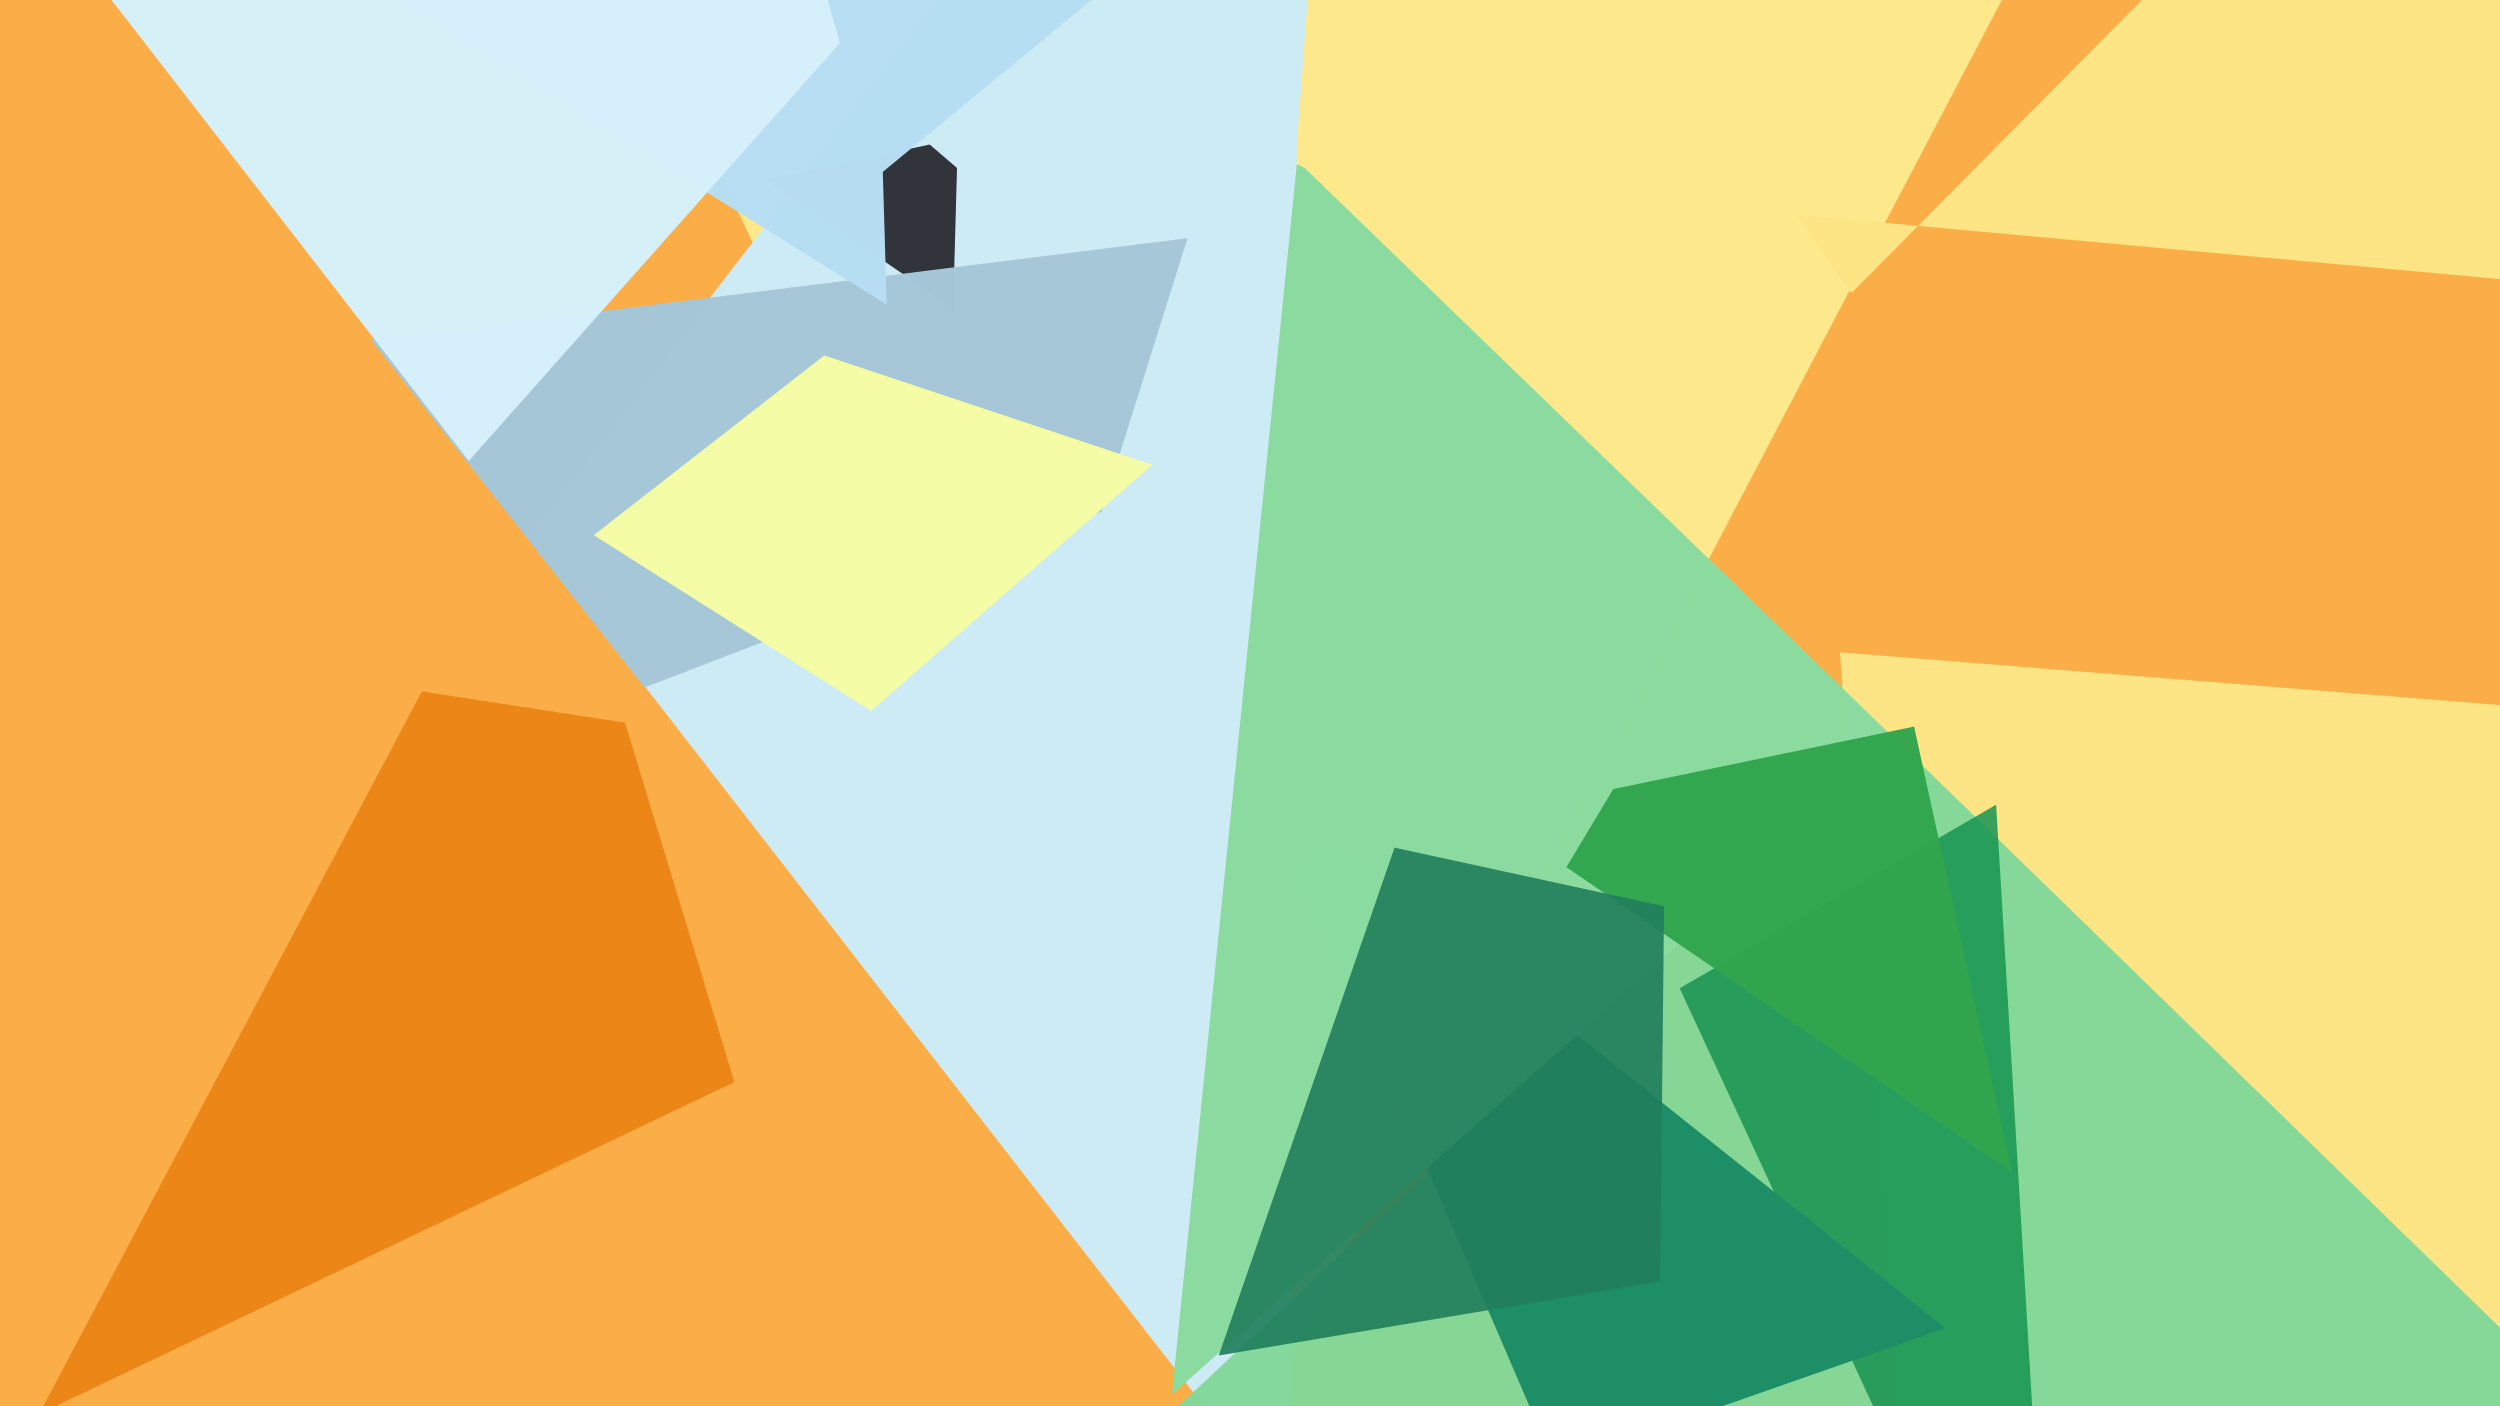
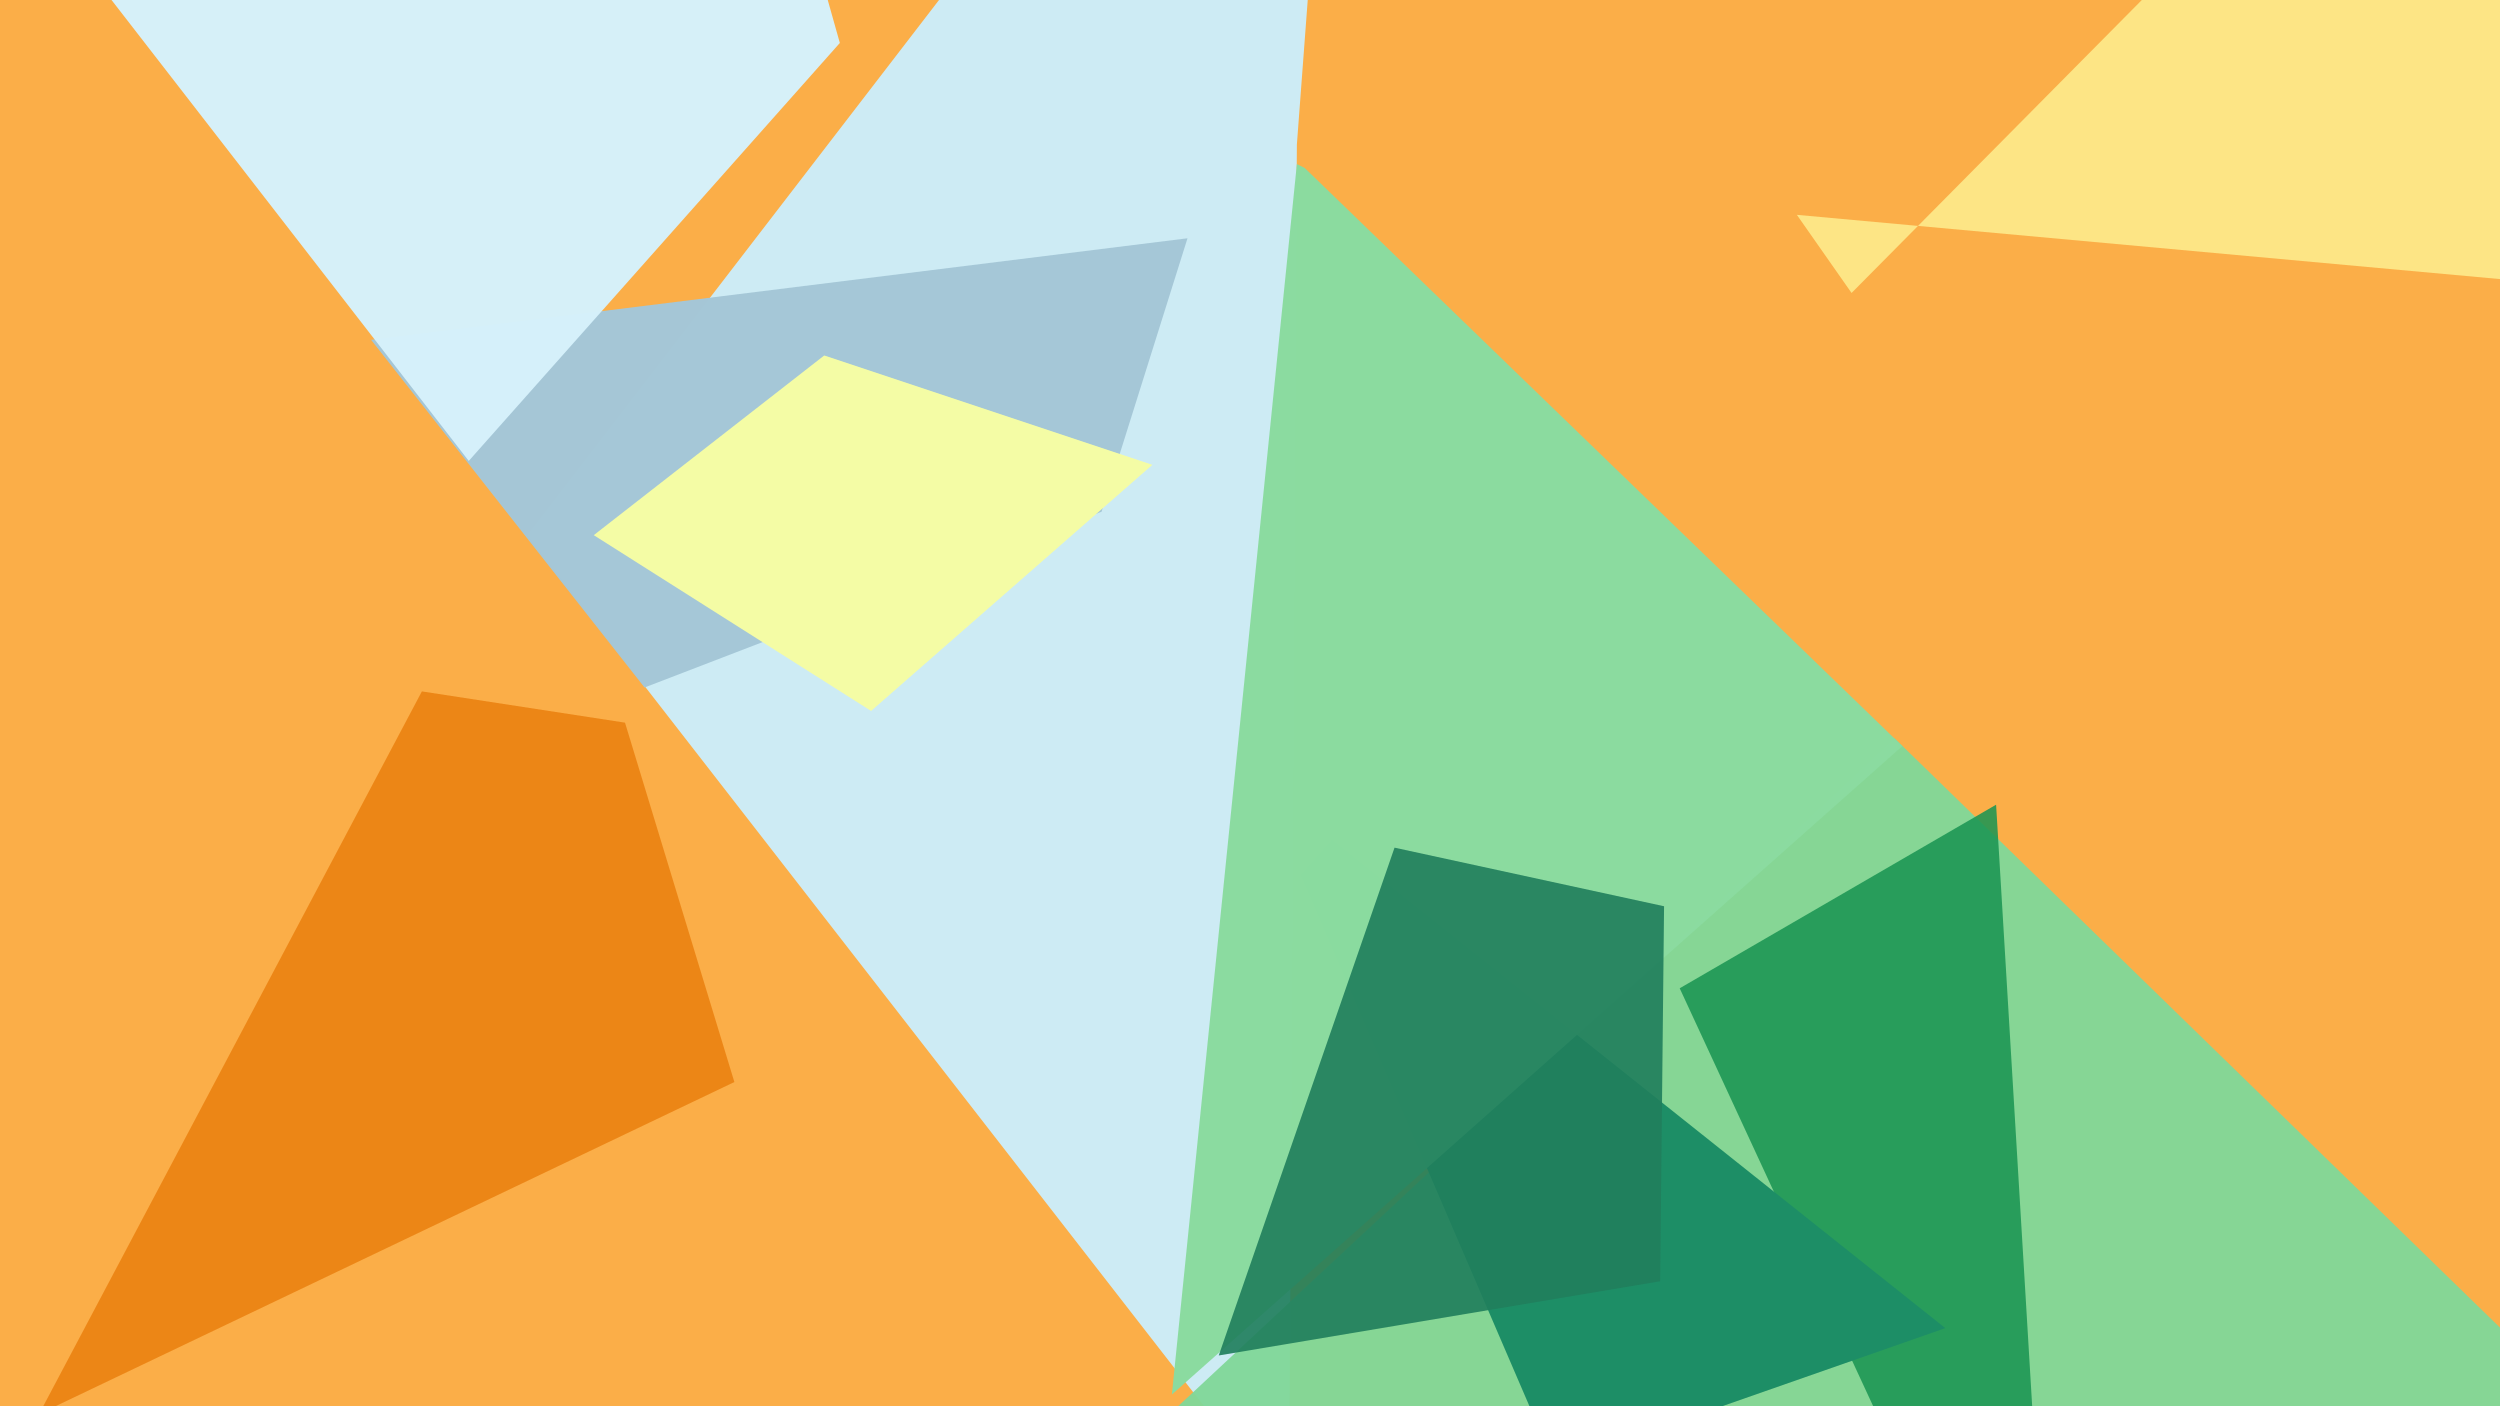
<svg xmlns="http://www.w3.org/2000/svg" width="640px" height="360px">
  <rect width="640" height="360" fill="rgb(251,174,72)" />
-   <polygon points="329,350 115,-102 189,-135 513,-1" fill="rgba(253,233,140,0.984)" />
  <polygon points="330,388 135,137 345,-136 332,37" fill="rgba(205,235,244,1.0)" />
-   <polygon points="547,1163 471,167 734,188 740,34" fill="rgba(253,229,133,1.0)" />
-   <polygon points="244,79 196,46 238,37 245,43" fill="rgba(49,52,58,1.0)" />
  <polygon points="657,73 460,55 474,75 689,-142" fill="rgba(253,229,133,1.0)" />
  <polygon points="785,481 222,536 86,561 485,189" fill="rgba(129,215,153,0.957)" />
  <polygon points="523,406 480,361 430,253 511,206" fill="rgba(26,148,83,0.863)" />
  <polygon points="398,375 333,224 341,215 498,340" fill="rgba(29,142,102,1.0)" />
  <polygon points="165,176 95,87 304,61 282,131" fill="rgba(164,198,214,0.992)" />
  <polygon points="223,182 152,137 211,91 295,119" fill="rgba(244,252,165,0.996)" />
-   <polygon points="227,78 -95,-123 311,-26 226,44" fill="rgba(182,221,242,0.988)" />
  <polygon points="487,191 300,357 332,42 334,43" fill="rgba(139,219,160,0.996)" />
  <polygon points="120,118 27,-2 28,-653 215,11" fill="rgba(213,240,251,0.984)" />
-   <polygon points="515,300 401,222 413,202 490,186" fill="rgba(50,165,78,0.976)" />
  <polygon points="425,328 312,347 357,217 426,232" fill="rgba(32,126,92,0.91)" />
  <polygon points="188,277 10,362 108,177 160,185" fill="rgba(236,134,23,0.996)" />
</svg>